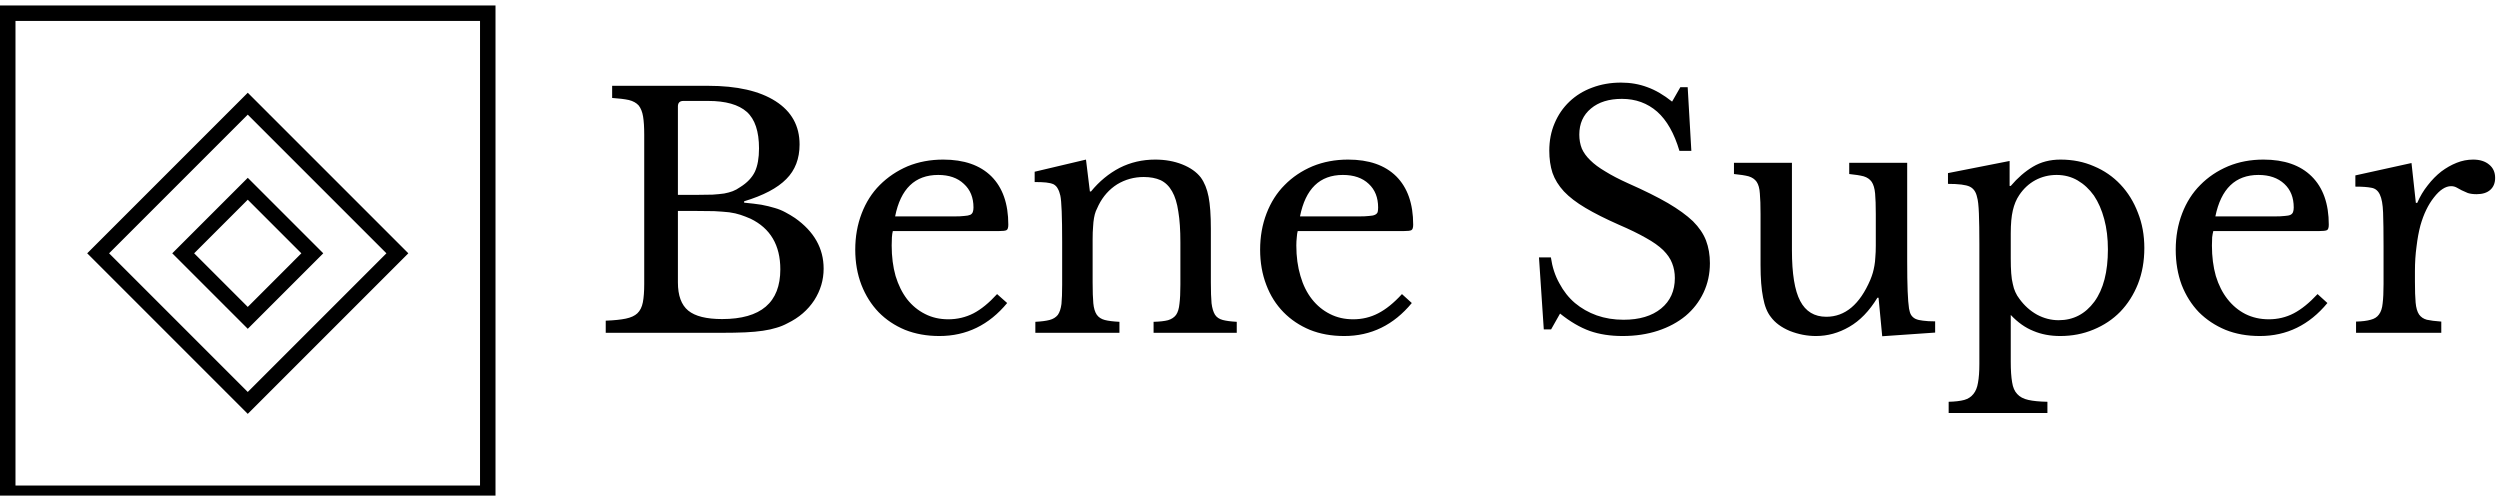
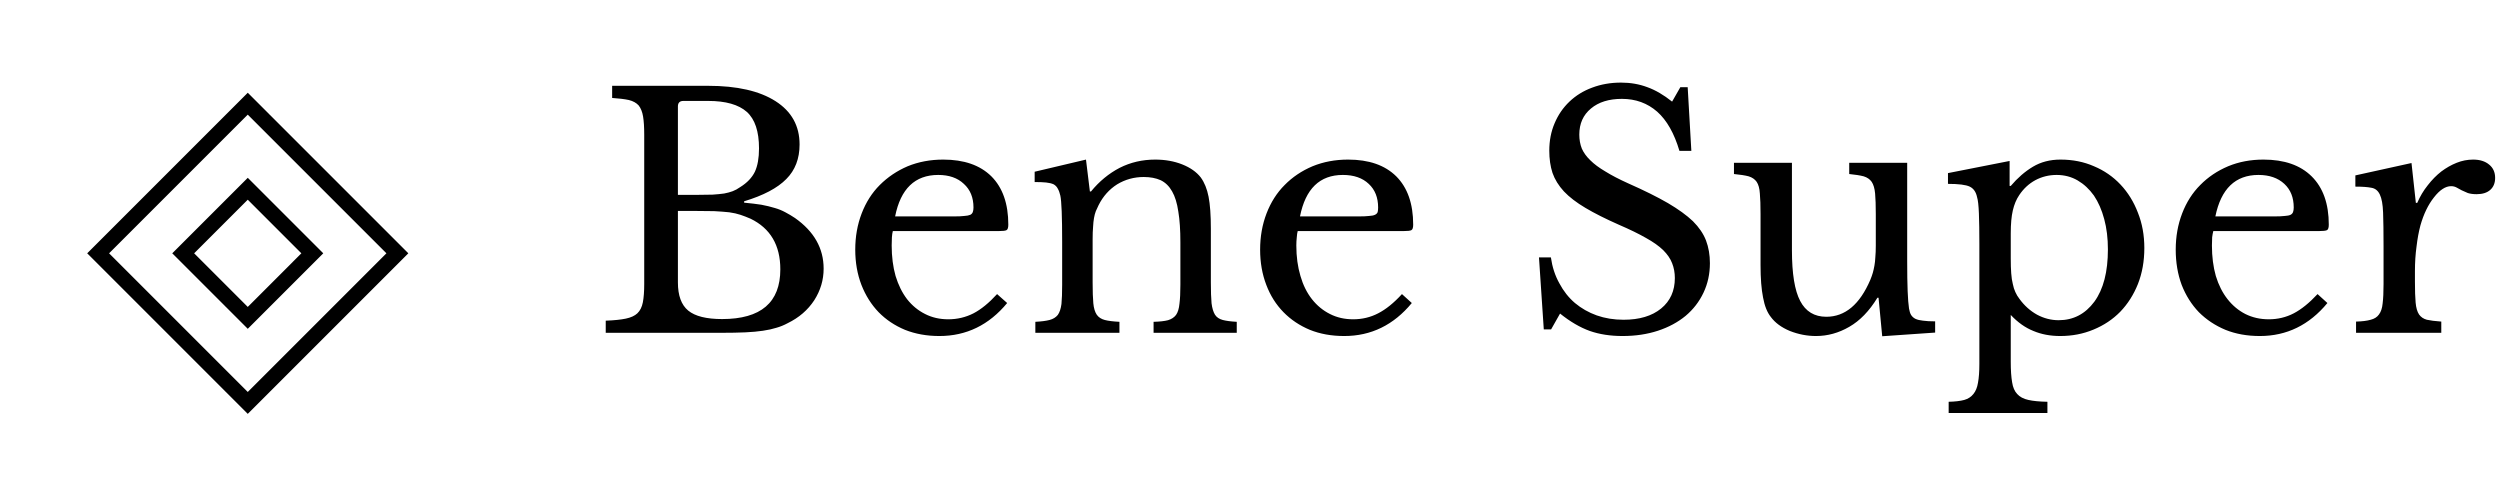
<svg xmlns="http://www.w3.org/2000/svg" data-v-423bf9ae="" viewBox="0 0 454 90" class="iconLeft">
  <g data-v-423bf9ae="" id="8610e275-a1ca-4e8a-bcd1-339f2d30eae0" fill="black" transform="matrix(4.161,0,0,4.161,107.795,3.932)">
    <path d="M5.57 13.58L0.53 13.58L0.53 13.05L0.53 13.05Q1.08 13.03 1.41 12.96L1.41 12.96L1.41 12.96Q1.74 12.89 1.91 12.73L1.91 12.73L1.91 12.73Q2.09 12.56 2.15 12.25L2.15 12.25L2.15 12.25Q2.21 11.94 2.21 11.45L2.21 11.45L2.21 4.93L2.21 4.93Q2.21 4.44 2.16 4.14L2.16 4.14L2.16 4.14Q2.11 3.84 1.97 3.66L1.97 3.66L1.97 3.66Q1.82 3.49 1.54 3.42L1.54 3.42L1.54 3.42Q1.26 3.36 0.81 3.33L0.81 3.33L0.81 2.80L5.00 2.80L5.00 2.80Q6.89 2.80 7.94 3.47L7.94 3.47L7.94 3.47Q8.99 4.14 8.99 5.36L8.99 5.36L8.99 5.36Q8.99 6.29 8.41 6.87L8.41 6.87L8.41 6.87Q7.83 7.46 6.57 7.84L6.57 7.84L6.57 7.90L6.57 7.90Q7 7.94 7.32 7.99L7.32 7.99L7.32 7.99Q7.64 8.05 7.90 8.13L7.90 8.13L7.90 8.13Q8.15 8.20 8.37 8.32L8.37 8.32L8.37 8.32Q8.58 8.43 8.79 8.57L8.79 8.57L8.79 8.57Q10.04 9.45 10.04 10.78L10.04 10.78L10.04 10.78Q10.04 11.52 9.63 12.16L9.63 12.16L9.63 12.16Q9.21 12.80 8.47 13.16L8.47 13.16L8.47 13.16Q8.23 13.29 7.98 13.36L7.98 13.36L7.98 13.36Q7.73 13.44 7.39 13.49L7.39 13.49L7.39 13.49Q7.06 13.54 6.62 13.56L6.62 13.56L6.62 13.56Q6.17 13.58 5.57 13.58L5.57 13.58ZM5.61 12.98L5.61 12.98L5.61 12.98Q8.15 12.98 8.15 10.81L8.15 10.81L8.15 10.81Q8.15 9.23 6.85 8.60L6.85 8.60L6.85 8.60Q6.62 8.50 6.41 8.43L6.41 8.43L6.41 8.43Q6.20 8.36 5.92 8.32L5.92 8.32L5.92 8.32Q5.64 8.29 5.26 8.27L5.26 8.27L5.26 8.27Q4.87 8.26 4.31 8.26L4.31 8.26L3.68 8.26L3.68 11.38L3.68 11.38Q3.68 12.24 4.13 12.61L4.13 12.61L4.13 12.61Q4.58 12.98 5.61 12.98ZM3.68 7.56L4.47 7.56L4.47 7.56Q4.90 7.56 5.19 7.55L5.19 7.55L5.19 7.55Q5.49 7.53 5.70 7.50L5.70 7.50L5.70 7.50Q5.91 7.46 6.07 7.40L6.07 7.40L6.07 7.40Q6.23 7.34 6.40 7.22L6.40 7.22L6.40 7.22Q6.85 6.94 7.04 6.55L7.04 6.55L7.04 6.55Q7.22 6.16 7.22 5.53L7.22 5.53L7.22 5.53Q7.22 4.42 6.69 3.94L6.69 3.94L6.69 3.94Q6.15 3.46 5.00 3.46L5.00 3.46L3.92 3.46L3.92 3.46Q3.68 3.46 3.68 3.70L3.68 3.70L3.68 7.56ZM17.61 11.89L18.05 12.28L18.05 12.28Q16.86 13.72 15.09 13.72L15.09 13.72L15.09 13.72Q14.27 13.72 13.59 13.45L13.59 13.45L13.59 13.45Q12.92 13.17 12.44 12.68L12.44 12.68L12.44 12.68Q11.96 12.18 11.69 11.49L11.69 11.49L11.69 11.49Q11.42 10.79 11.42 9.95L11.42 9.95L11.42 9.95Q11.42 9.10 11.70 8.37L11.70 8.37L11.70 8.37Q11.98 7.64 12.49 7.13L12.49 7.13L12.49 7.13Q13.01 6.61 13.71 6.31L13.71 6.31L13.71 6.31Q14.42 6.02 15.26 6.02L15.26 6.02L15.26 6.02Q16.62 6.02 17.36 6.75L17.36 6.75L17.36 6.75Q18.10 7.49 18.10 8.86L18.10 8.86L18.10 8.86Q18.10 9.06 18.02 9.10L18.02 9.10L18.02 9.10Q17.95 9.14 17.67 9.14L17.67 9.14L13.06 9.14L13.06 9.14Q13.03 9.25 13.02 9.41L13.02 9.41L13.02 9.41Q13.01 9.58 13.01 9.77L13.01 9.77L13.01 9.77Q13.01 10.50 13.18 11.10L13.18 11.10L13.18 11.10Q13.36 11.69 13.68 12.11L13.68 12.11L13.68 12.11Q14.01 12.53 14.47 12.76L14.47 12.76L14.47 12.76Q14.92 12.99 15.48 12.99L15.48 12.99L15.48 12.99Q16.07 12.99 16.58 12.73L16.58 12.73L16.58 12.73Q17.08 12.47 17.61 11.89L17.61 11.89ZM13.16 8.50L15.74 8.50L15.74 8.50Q16.02 8.50 16.18 8.48L16.18 8.48L16.18 8.48Q16.35 8.47 16.44 8.43L16.44 8.43L16.44 8.43Q16.52 8.39 16.55 8.31L16.55 8.31L16.55 8.31Q16.58 8.23 16.58 8.11L16.58 8.11L16.58 8.11Q16.58 7.46 16.16 7.08L16.16 7.08L16.16 7.08Q15.75 6.69 15.04 6.69L15.04 6.69L15.04 6.69Q13.52 6.69 13.16 8.50L13.16 8.50ZM21.78 9.51L21.78 11.38L21.78 11.38Q21.78 11.96 21.81 12.29L21.81 12.29L21.81 12.29Q21.84 12.61 21.96 12.79L21.96 12.79L21.96 12.79Q22.08 12.96 22.31 13.02L22.31 13.02L22.31 13.02Q22.54 13.08 22.95 13.10L22.95 13.10L22.95 13.58L19.28 13.58L19.28 13.10L19.28 13.10Q19.67 13.08 19.90 13.02L19.90 13.02L19.90 13.02Q20.13 12.96 20.26 12.80L20.26 12.80L20.26 12.80Q20.38 12.63 20.42 12.32L20.42 12.32L20.42 12.32Q20.45 12.01 20.45 11.48L20.45 11.48L20.45 9.62L20.45 9.62Q20.45 7.95 20.37 7.59L20.37 7.59L20.37 7.59Q20.33 7.41 20.26 7.29L20.26 7.29L20.26 7.29Q20.20 7.17 20.08 7.10L20.08 7.10L20.08 7.10Q19.95 7.04 19.75 7.02L19.75 7.02L19.75 7.02Q19.56 7 19.25 7L19.25 7L19.25 6.55L21.49 6.02L21.66 7.41L21.71 7.41L21.71 7.41Q22.25 6.75 22.96 6.38L22.96 6.38L22.96 6.38Q23.67 6.02 24.51 6.02L24.51 6.02L24.51 6.02Q25.16 6.02 25.69 6.23L25.69 6.23L25.69 6.23Q26.22 6.44 26.50 6.80L26.50 6.80L26.50 6.80Q26.74 7.13 26.84 7.64L26.84 7.64L26.84 7.64Q26.94 8.15 26.94 9.04L26.94 9.04L26.94 11.38L26.94 11.38Q26.94 11.96 26.97 12.29L26.97 12.29L26.97 12.29Q27.01 12.61 27.12 12.79L27.12 12.79L27.12 12.79Q27.23 12.96 27.46 13.02L27.46 13.02L27.46 13.02Q27.69 13.08 28.07 13.10L28.07 13.10L28.07 13.58L24.44 13.58L24.44 13.10L24.44 13.10Q24.84 13.09 25.07 13.03L25.07 13.03L25.07 13.03Q25.30 12.96 25.42 12.80L25.42 12.80L25.42 12.80Q25.54 12.63 25.57 12.31L25.57 12.31L25.57 12.31Q25.61 12.00 25.61 11.48L25.61 11.48L25.61 9.63L25.61 9.63Q25.61 8.83 25.52 8.29L25.52 8.29L25.52 8.29Q25.44 7.74 25.25 7.41L25.25 7.41L25.25 7.41Q25.06 7.07 24.75 6.92L24.75 6.92L24.75 6.92Q24.44 6.78 24.01 6.78L24.01 6.78L24.01 6.78Q23.38 6.78 22.85 7.10L22.85 7.10L22.85 7.10Q22.33 7.43 22.04 8.01L22.04 8.01L22.04 8.01Q21.97 8.15 21.92 8.27L21.92 8.27L21.92 8.27Q21.87 8.40 21.84 8.57L21.84 8.57L21.84 8.57Q21.81 8.74 21.80 8.95L21.80 8.95L21.80 8.95Q21.78 9.17 21.78 9.51L21.78 9.51ZM35.28 11.89L35.71 12.28L35.71 12.28Q34.52 13.72 32.76 13.72L32.76 13.72L32.76 13.72Q31.93 13.72 31.26 13.45L31.26 13.45L31.26 13.45Q30.59 13.17 30.11 12.68L30.11 12.68L30.11 12.68Q29.62 12.18 29.36 11.49L29.36 11.49L29.36 11.49Q29.09 10.79 29.09 9.95L29.09 9.95L29.09 9.95Q29.09 9.10 29.37 8.37L29.37 8.37L29.37 8.37Q29.65 7.64 30.16 7.13L30.16 7.13L30.16 7.13Q30.67 6.61 31.38 6.31L31.38 6.31L31.38 6.31Q32.09 6.02 32.93 6.02L32.93 6.02L32.93 6.02Q34.29 6.02 35.03 6.75L35.03 6.75L35.03 6.75Q35.77 7.49 35.77 8.86L35.77 8.86L35.77 8.86Q35.77 9.06 35.69 9.10L35.69 9.10L35.69 9.10Q35.62 9.14 35.34 9.14L35.34 9.14L30.73 9.14L30.73 9.14Q30.70 9.25 30.69 9.41L30.69 9.41L30.69 9.41Q30.67 9.58 30.67 9.77L30.67 9.77L30.67 9.77Q30.67 10.50 30.85 11.10L30.85 11.10L30.85 11.10Q31.02 11.69 31.35 12.11L31.35 12.11L31.35 12.11Q31.68 12.53 32.14 12.76L32.14 12.76L32.14 12.76Q32.59 12.99 33.15 12.99L33.15 12.99L33.15 12.99Q33.74 12.99 34.24 12.73L34.24 12.73L34.24 12.73Q34.75 12.47 35.28 11.89L35.28 11.89ZM30.83 8.50L33.40 8.50L33.40 8.50Q33.68 8.50 33.85 8.48L33.85 8.48L33.85 8.48Q34.02 8.47 34.10 8.43L34.10 8.43L34.10 8.43Q34.19 8.39 34.22 8.31L34.22 8.31L34.22 8.31Q34.24 8.23 34.24 8.11L34.24 8.11L34.24 8.11Q34.24 7.46 33.83 7.08L33.83 7.08L33.83 7.08Q33.42 6.69 32.70 6.69L32.70 6.69L32.70 6.69Q31.19 6.69 30.83 8.50L30.83 8.50ZM41.47 13.43L41.26 10.29L41.78 10.29L41.78 10.29Q41.87 10.92 42.15 11.42L42.15 11.42L42.15 11.42Q42.42 11.93 42.83 12.28L42.83 12.28L42.83 12.28Q43.25 12.63 43.78 12.82L43.78 12.82L43.78 12.82Q44.32 13.01 44.95 13.01L44.95 13.01L44.95 13.01Q45.99 13.01 46.59 12.52L46.59 12.52L46.59 12.52Q47.19 12.03 47.19 11.19L47.19 11.19L47.19 11.19Q47.19 10.84 47.07 10.54L47.07 10.54L47.07 10.54Q46.96 10.25 46.68 9.97L46.68 9.97L46.68 9.97Q46.40 9.70 45.93 9.44L45.93 9.44L45.93 9.44Q45.46 9.17 44.74 8.86L44.74 8.86L44.74 8.86Q43.88 8.48 43.29 8.13L43.29 8.13L43.29 8.13Q42.70 7.78 42.35 7.41L42.35 7.41L42.35 7.41Q42 7.03 41.85 6.60L41.85 6.60L41.85 6.60Q41.71 6.17 41.71 5.63L41.71 5.63L41.71 5.63Q41.71 4.98 41.94 4.44L41.94 4.44L41.94 4.44Q42.17 3.89 42.59 3.49L42.59 3.49L42.59 3.49Q43.01 3.09 43.58 2.88L43.58 2.88L43.58 2.88Q44.16 2.66 44.84 2.66L44.84 2.66L44.84 2.66Q45.46 2.66 45.99 2.86L45.99 2.86L45.99 2.86Q46.52 3.05 47.07 3.49L47.07 3.49L47.43 2.86L47.75 2.86L47.91 5.64L47.39 5.64L47.39 5.64Q47.05 4.49 46.42 3.93L46.42 3.93L46.42 3.93Q45.78 3.37 44.88 3.37L44.88 3.37L44.88 3.37Q44.03 3.37 43.53 3.79L43.53 3.79L43.53 3.79Q43.02 4.21 43.02 4.93L43.02 4.93L43.02 4.93Q43.02 5.26 43.13 5.54L43.13 5.54L43.13 5.54Q43.25 5.81 43.50 6.05L43.50 6.05L43.50 6.05Q43.75 6.30 44.16 6.54L44.16 6.54L44.16 6.54Q44.56 6.79 45.16 7.06L45.16 7.06L45.16 7.06Q46.20 7.52 46.89 7.92L46.89 7.92L46.89 7.92Q47.57 8.32 47.98 8.71L47.98 8.71L47.98 8.71Q48.38 9.11 48.55 9.55L48.55 9.55L48.55 9.55Q48.72 10.00 48.72 10.54L48.72 10.54L48.72 10.54Q48.72 11.24 48.44 11.83L48.44 11.83L48.44 11.83Q48.16 12.42 47.66 12.84L47.66 12.84L47.66 12.84Q47.15 13.26 46.45 13.49L46.45 13.49L46.45 13.49Q45.75 13.72 44.91 13.72L44.91 13.72L44.91 13.72Q44.11 13.72 43.48 13.50L43.48 13.50L43.48 13.50Q42.84 13.27 42.18 12.74L42.18 12.74L41.79 13.43L41.47 13.43ZM55.96 9.77L55.96 8.40L55.96 8.40Q55.96 7.83 55.93 7.50L55.93 7.50L55.93 7.50Q55.90 7.17 55.78 6.99L55.78 6.99L55.78 6.99Q55.66 6.82 55.43 6.75L55.43 6.75L55.43 6.75Q55.20 6.69 54.80 6.65L54.80 6.65L54.80 6.16L57.33 6.16L57.33 10.46L57.33 10.46Q57.33 11.26 57.35 11.76L57.35 11.76L57.35 11.76Q57.37 12.26 57.41 12.52L57.41 12.52L57.41 12.52Q57.44 12.70 57.50 12.80L57.50 12.80L57.50 12.80Q57.57 12.91 57.69 12.97L57.69 12.97L57.69 12.97Q57.82 13.03 58.02 13.05L58.02 13.05L58.02 13.05Q58.23 13.08 58.55 13.08L58.55 13.08L58.55 13.57L56.24 13.73L56.08 12.05L56.03 12.05L56.03 12.05Q55.50 12.92 54.80 13.32L54.80 13.32L54.80 13.32Q54.11 13.72 53.35 13.72L53.35 13.72L53.35 13.72Q52.77 13.72 52.21 13.50L52.21 13.50L52.21 13.50Q51.66 13.27 51.38 12.89L51.38 12.89L51.38 12.89Q51.14 12.59 51.04 12.04L51.04 12.04L51.04 12.04Q50.93 11.49 50.93 10.63L50.93 10.63L50.93 8.40L50.93 8.40Q50.93 7.83 50.90 7.50L50.90 7.50L50.90 7.50Q50.88 7.17 50.76 6.99L50.76 6.99L50.76 6.99Q50.64 6.82 50.41 6.75L50.41 6.75L50.41 6.75Q50.18 6.69 49.77 6.65L49.77 6.65L49.77 6.16L52.30 6.16L52.30 9.98L52.30 9.98Q52.30 11.51 52.66 12.19L52.66 12.19L52.66 12.19Q53.02 12.88 53.80 12.88L53.80 12.88L53.80 12.88Q55.03 12.88 55.72 11.27L55.72 11.27L55.72 11.27Q55.79 11.10 55.83 10.96L55.83 10.96L55.83 10.96Q55.87 10.82 55.90 10.65L55.90 10.65L55.90 10.65Q55.93 10.49 55.94 10.28L55.94 10.28L55.94 10.28Q55.96 10.07 55.96 9.77L55.96 9.77ZM61.80 6.08L61.80 7.17L61.85 7.17L61.85 7.17Q62.30 6.64 62.82 6.33L62.82 6.33L62.82 6.33Q63.34 6.02 64.02 6.02L64.02 6.02L64.02 6.02Q64.82 6.02 65.48 6.31L65.48 6.31L65.48 6.31Q66.15 6.59 66.64 7.11L66.64 7.11L66.64 7.11Q67.13 7.63 67.40 8.34L67.40 8.34L67.40 8.34Q67.68 9.04 67.68 9.88L67.68 9.88L67.68 9.88Q67.68 10.74 67.40 11.45L67.40 11.45L67.40 11.45Q67.12 12.15 66.63 12.66L66.63 12.66L66.63 12.66Q66.14 13.16 65.46 13.44L65.46 13.44L65.46 13.44Q64.79 13.72 64.01 13.72L64.01 13.72L64.01 13.72Q63.36 13.72 62.84 13.50L62.84 13.50L62.84 13.50Q62.31 13.29 61.85 12.80L61.85 12.80L61.85 14.84L61.85 14.84Q61.85 15.40 61.91 15.74L61.91 15.74L61.91 15.74Q61.96 16.07 62.13 16.25L62.13 16.25L62.13 16.25Q62.30 16.44 62.62 16.51L62.62 16.51L62.62 16.51Q62.93 16.58 63.45 16.59L63.45 16.59L63.45 17.08L59.14 17.08L59.14 16.59L59.14 16.59Q59.56 16.58 59.82 16.51L59.82 16.51L59.82 16.51Q60.07 16.44 60.22 16.25L60.22 16.25L60.22 16.25Q60.37 16.07 60.42 15.76L60.42 15.76L60.42 15.76Q60.48 15.44 60.48 14.94L60.48 14.94L60.48 9.70L60.48 9.70Q60.48 8.89 60.46 8.37L60.46 8.37L60.46 8.37Q60.44 7.85 60.38 7.66L60.38 7.66L60.38 7.66Q60.31 7.32 60.06 7.20L60.06 7.20L60.06 7.20Q59.81 7.08 59.11 7.08L59.11 7.08L59.11 6.61L61.80 6.08ZM62.22 7.57L62.22 7.57L62.22 7.57Q62.03 7.85 61.94 8.24L61.94 8.24L61.94 8.24Q61.85 8.62 61.85 9.24L61.85 9.24L61.85 10.33L61.85 10.33Q61.85 10.71 61.87 10.98L61.87 10.98L61.87 10.98Q61.89 11.26 61.94 11.45L61.94 11.45L61.94 11.45Q61.98 11.65 62.05 11.80L62.05 11.80L62.05 11.80Q62.12 11.96 62.23 12.10L62.23 12.10L62.23 12.10Q62.55 12.54 63 12.79L63 12.79L63 12.79Q63.45 13.03 63.94 13.03L63.94 13.03L63.94 13.03Q64.90 13.03 65.50 12.22L65.50 12.22L65.50 12.22Q66.09 11.41 66.09 9.94L66.09 9.94L66.09 9.94Q66.09 9.21 65.93 8.62L65.93 8.62L65.93 8.62Q65.77 8.02 65.48 7.59L65.48 7.59L65.48 7.59Q65.18 7.17 64.77 6.93L64.77 6.93L64.77 6.93Q64.36 6.69 63.85 6.69L63.85 6.69L63.85 6.69Q63.35 6.69 62.92 6.92L62.92 6.92L62.92 6.92Q62.50 7.15 62.22 7.57ZM75.24 11.89L75.67 12.28L75.67 12.28Q74.48 13.72 72.72 13.72L72.72 13.72L72.72 13.72Q71.89 13.72 71.22 13.45L71.22 13.45L71.22 13.45Q70.55 13.17 70.06 12.68L70.06 12.68L70.06 12.68Q69.58 12.18 69.31 11.49L69.31 11.49L69.31 11.49Q69.05 10.79 69.05 9.95L69.05 9.95L69.05 9.95Q69.05 9.10 69.33 8.37L69.33 8.37L69.33 8.37Q69.61 7.64 70.12 7.13L70.12 7.13L70.12 7.13Q70.63 6.61 71.34 6.31L71.34 6.31L71.34 6.31Q72.04 6.02 72.88 6.02L72.88 6.02L72.88 6.02Q74.24 6.02 74.98 6.75L74.98 6.75L74.98 6.75Q75.73 7.49 75.73 8.86L75.73 8.86L75.73 8.86Q75.73 9.06 75.65 9.10L75.65 9.10L75.65 9.10Q75.57 9.14 75.29 9.14L75.29 9.14L70.69 9.14L70.69 9.14Q70.66 9.25 70.64 9.41L70.64 9.41L70.64 9.41Q70.63 9.58 70.63 9.77L70.63 9.77L70.63 9.77Q70.63 10.50 70.80 11.10L70.80 11.10L70.80 11.10Q70.98 11.69 71.31 12.11L71.31 12.11L71.31 12.11Q71.64 12.53 72.09 12.76L72.09 12.76L72.09 12.76Q72.55 12.99 73.11 12.99L73.11 12.99L73.11 12.99Q73.70 12.99 74.20 12.73L74.20 12.73L74.20 12.73Q74.70 12.47 75.24 11.89L75.24 11.89ZM70.78 8.50L73.36 8.50L73.36 8.50Q73.64 8.50 73.81 8.48L73.81 8.48L73.81 8.48Q73.98 8.47 74.06 8.43L74.06 8.43L74.06 8.43Q74.14 8.39 74.17 8.31L74.17 8.31L74.17 8.31Q74.20 8.23 74.20 8.11L74.20 8.11L74.20 8.11Q74.20 7.46 73.79 7.08L73.79 7.08L73.79 7.08Q73.37 6.69 72.66 6.69L72.66 6.69L72.66 6.69Q71.15 6.69 70.78 8.50L70.78 8.50ZM79.49 10.88L79.49 11.35L79.49 11.35Q79.49 11.93 79.52 12.26L79.52 12.26L79.52 12.26Q79.55 12.60 79.67 12.78L79.67 12.78L79.67 12.78Q79.79 12.95 80.01 13.01L80.01 13.01L80.01 13.01Q80.23 13.06 80.64 13.09L80.64 13.09L80.64 13.58L76.92 13.58L76.92 13.09L76.92 13.09Q77.32 13.08 77.56 13.01L77.56 13.01L77.56 13.01Q77.80 12.95 77.92 12.78L77.92 12.78L77.92 12.78Q78.05 12.61 78.08 12.30L78.08 12.30L78.08 12.30Q78.12 11.98 78.12 11.45L78.12 11.45L78.12 9.81L78.12 9.81Q78.12 8.86 78.10 8.33L78.10 8.33L78.10 8.33Q78.08 7.80 77.96 7.55L77.96 7.55L77.96 7.55Q77.84 7.29 77.59 7.25L77.59 7.25L77.59 7.25Q77.34 7.20 76.89 7.20L76.89 7.20L76.89 6.71L79.34 6.17L79.53 7.91L79.59 7.91L79.59 7.91Q79.77 7.49 80.05 7.14L80.05 7.14L80.05 7.14Q80.32 6.79 80.64 6.54L80.64 6.54L80.64 6.54Q80.96 6.30 81.31 6.16L81.31 6.16L81.31 6.16Q81.66 6.02 82.03 6.02L82.03 6.02L82.03 6.02Q82.47 6.02 82.73 6.24L82.73 6.24L82.73 6.24Q82.99 6.45 82.99 6.82L82.99 6.82L82.99 6.82Q82.99 7.15 82.78 7.34L82.78 7.34L82.78 7.34Q82.57 7.53 82.18 7.53L82.18 7.53L82.18 7.53Q81.96 7.53 81.80 7.48L81.80 7.48L81.80 7.48Q81.65 7.42 81.53 7.36L81.53 7.36L81.53 7.36Q81.41 7.29 81.31 7.24L81.31 7.24L81.31 7.24Q81.20 7.18 81.07 7.18L81.07 7.18L81.07 7.18Q80.70 7.18 80.32 7.67L80.32 7.67L80.32 7.67Q79.94 8.15 79.73 8.89L79.73 8.89L79.73 8.89Q79.62 9.30 79.56 9.81L79.56 9.81L79.56 9.81Q79.49 10.32 79.49 10.88L79.49 10.88Z" />
  </g>
  <g data-v-423bf9ae="" id="da96843b-0d76-4723-8811-b1cddd0742b8" transform="matrix(2.812,0,0,2.812,0,1.009)" stroke="none" fill="black">
-     <path d="M31 .995v30H1v-30h30m1-1H0v32h32v-32z" />
    <path d="M16 7.045L24.955 16 16 24.955 7.045 16 16 7.045m0-1.414L5.631 16 16 26.369 26.369 16 16 5.631z" />
    <path d="M16 12.538L19.462 16 16 19.462 12.538 16 16 12.538m0-1.414L11.124 16 16 20.876 20.876 16 16 11.124z" />
  </g>
</svg>